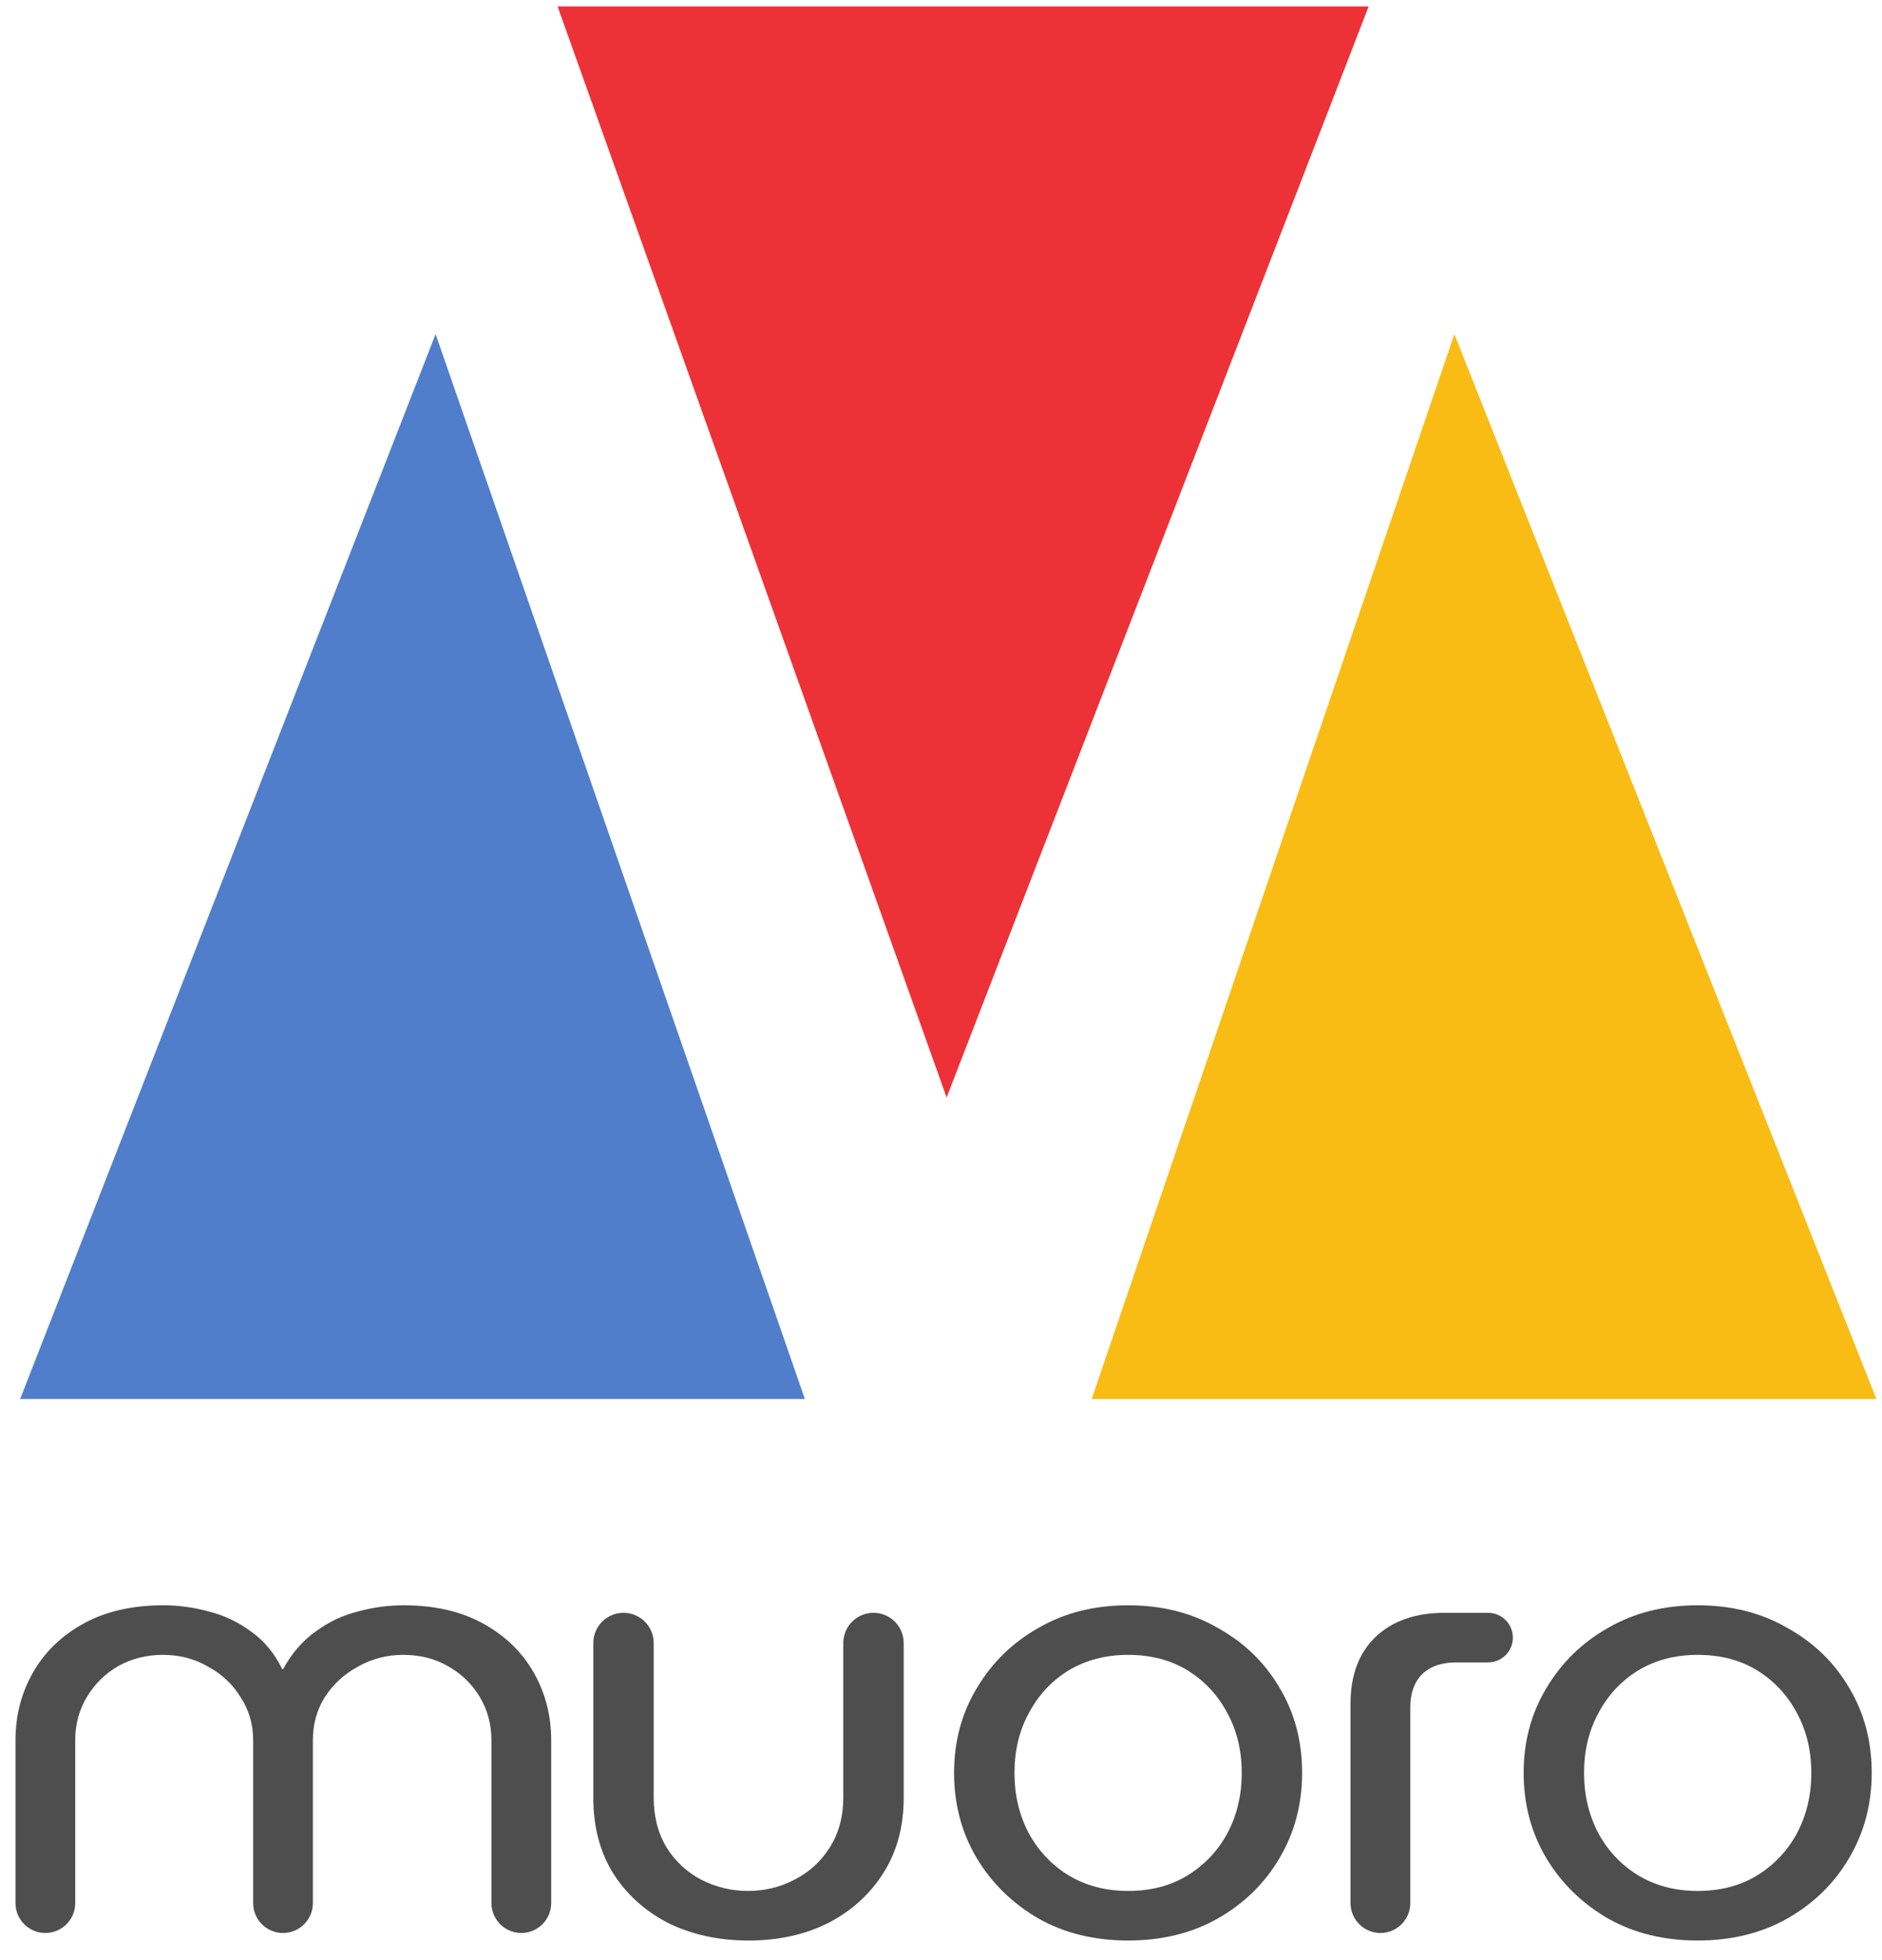
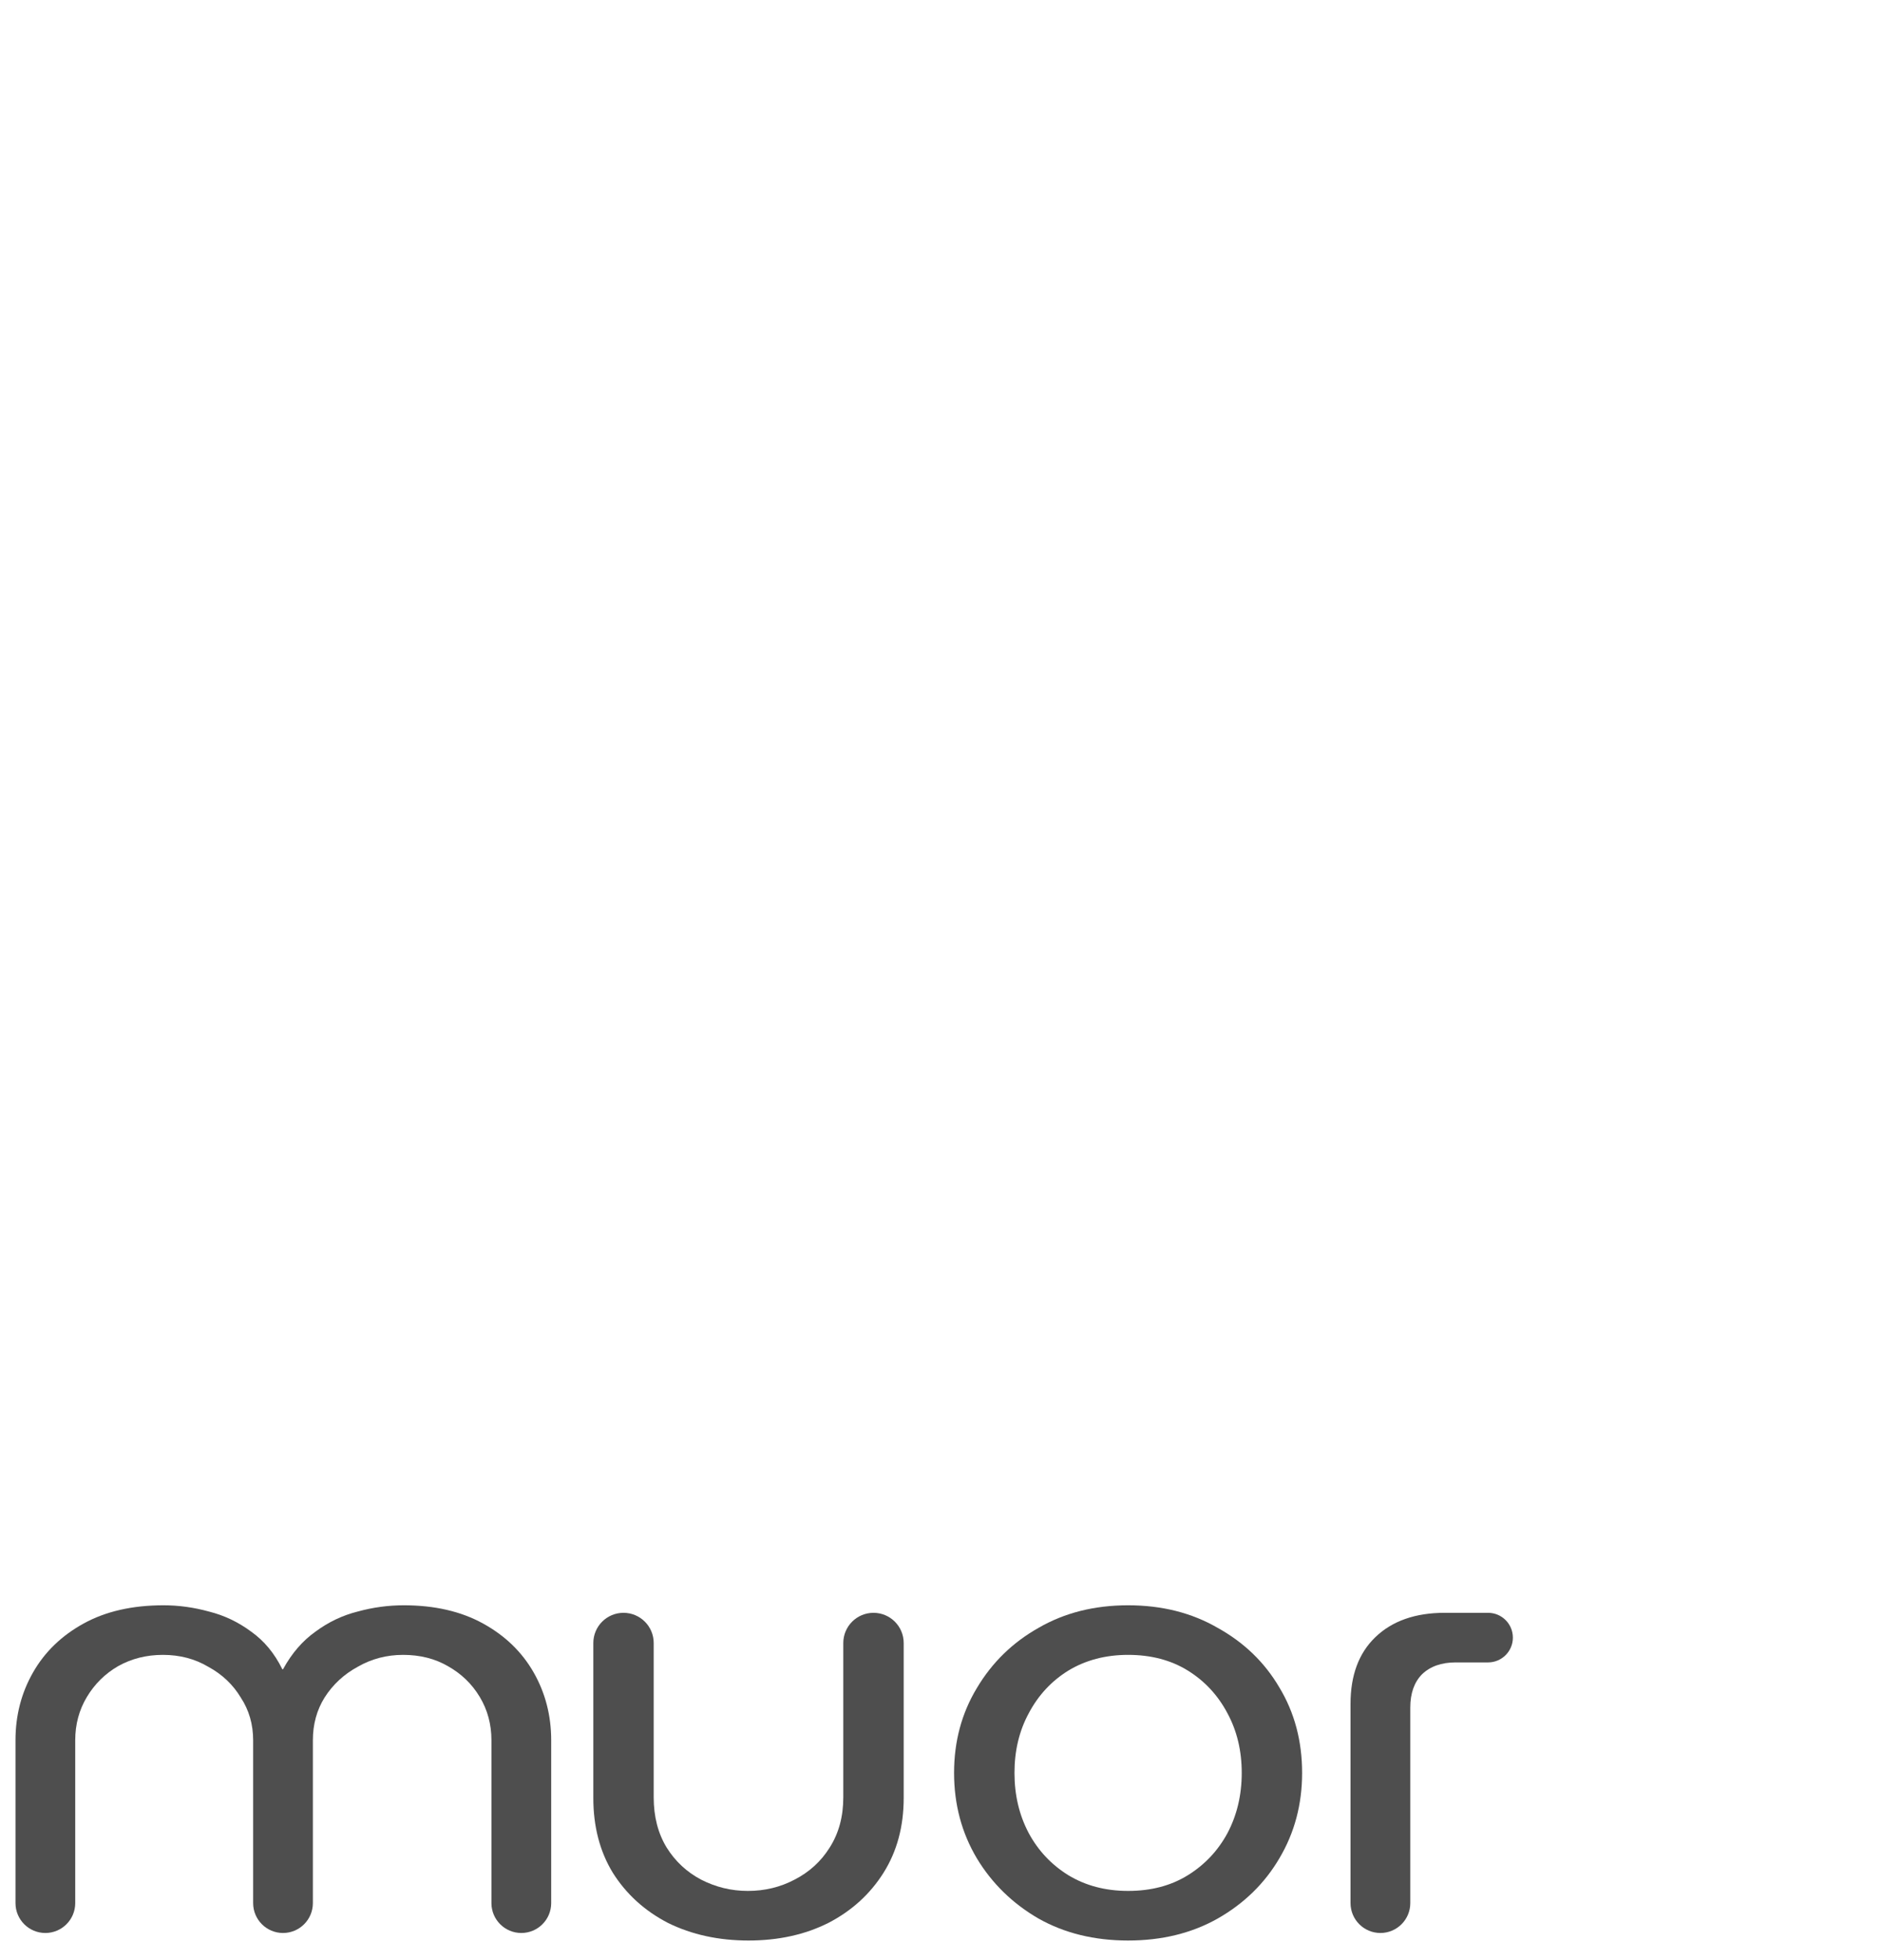
<svg xmlns="http://www.w3.org/2000/svg" width="73" height="76" viewBox="0 0 73 76" fill="none">
-   <path d="M0.782 54.251L16.896 12.957L31.219 54.251H0.782Z" fill="#507ECB" />
-   <path d="M21.628 0.25L36.718 42.56L53.088 0.25H21.628Z" fill="#ED3237" />
-   <path d="M42.345 54.251L56.413 12.957L72.782 54.251H42.345Z" fill="#F9BC14" />
  <path d="M1.759 74.96C1.119 74.96 0.601 74.441 0.601 73.801V67.486C0.601 66.528 0.827 65.652 1.281 64.857C1.734 64.062 2.389 63.429 3.245 62.958C4.102 62.487 5.134 62.252 6.343 62.252C6.931 62.252 7.519 62.333 8.106 62.495C8.694 62.642 9.24 62.901 9.743 63.274C10.244 63.629 10.645 64.112 10.947 64.724C10.95 64.731 10.957 64.735 10.965 64.735V64.735C10.973 64.735 10.98 64.731 10.983 64.724C11.318 64.113 11.736 63.629 12.237 63.274C12.741 62.901 13.286 62.642 13.874 62.495C14.462 62.333 15.058 62.252 15.662 62.252C16.854 62.252 17.879 62.487 18.735 62.958C19.591 63.429 20.246 64.062 20.7 64.857C21.153 65.652 21.38 66.528 21.38 67.486V73.801C21.38 74.441 20.861 74.96 20.221 74.96V74.96C19.581 74.96 19.062 74.441 19.062 73.801V67.486C19.062 66.869 18.911 66.309 18.609 65.806C18.307 65.303 17.895 64.906 17.375 64.613C16.871 64.321 16.292 64.175 15.637 64.175C14.999 64.175 14.411 64.329 13.874 64.638C13.337 64.93 12.909 65.328 12.589 65.831C12.287 66.317 12.136 66.869 12.136 67.486V73.801C12.136 74.441 11.617 74.96 10.977 74.96V74.96C10.338 74.96 9.819 74.441 9.819 73.801V67.486C9.819 66.869 9.659 66.317 9.34 65.831C9.038 65.328 8.618 64.93 8.081 64.638C7.561 64.329 6.973 64.175 6.318 64.175C5.68 64.175 5.101 64.321 4.58 64.613C4.076 64.906 3.673 65.303 3.371 65.806C3.069 66.309 2.918 66.869 2.918 67.486V73.801C2.918 74.441 2.399 74.96 1.759 74.96V74.96Z" fill="#4E4E4E" />
  <path d="M29.033 75.252C27.875 75.252 26.834 75.025 25.91 74.57C25.003 74.1 24.29 73.451 23.769 72.623C23.265 71.795 23.014 70.829 23.014 69.726V63.715C23.014 63.068 23.538 62.544 24.185 62.544V62.544C24.831 62.544 25.356 63.068 25.356 63.715V69.701C25.356 70.448 25.524 71.097 25.86 71.649C26.195 72.184 26.64 72.598 27.195 72.891C27.765 73.183 28.37 73.329 29.008 73.329C29.663 73.329 30.267 73.183 30.821 72.891C31.392 72.598 31.846 72.184 32.181 71.649C32.534 71.097 32.71 70.448 32.71 69.701V63.715C32.71 63.068 33.235 62.544 33.882 62.544V62.544C34.528 62.544 35.053 63.068 35.053 63.715V69.726C35.053 70.829 34.792 71.795 34.272 72.623C33.751 73.451 33.038 74.1 32.131 74.57C31.224 75.025 30.192 75.252 29.033 75.252Z" fill="#4E4E4E" />
  <path d="M43.757 75.252C42.448 75.252 41.289 74.968 40.282 74.4C39.274 73.816 38.477 73.037 37.889 72.063C37.301 71.073 37.007 69.969 37.007 68.752C37.007 67.535 37.301 66.439 37.889 65.465C38.477 64.475 39.274 63.696 40.282 63.128C41.289 62.544 42.448 62.252 43.757 62.252C45.067 62.252 46.226 62.544 47.233 63.128C48.257 63.696 49.055 64.467 49.626 65.441C50.214 66.415 50.507 67.519 50.507 68.752C50.507 69.969 50.214 71.073 49.626 72.063C49.055 73.037 48.257 73.816 47.233 74.4C46.226 74.968 45.067 75.252 43.757 75.252ZM43.757 73.329C44.647 73.329 45.42 73.126 46.075 72.72C46.729 72.314 47.242 71.771 47.611 71.089C47.98 70.391 48.165 69.612 48.165 68.752C48.165 67.892 47.98 67.121 47.611 66.439C47.242 65.741 46.729 65.189 46.075 64.784C45.42 64.378 44.647 64.175 43.757 64.175C42.884 64.175 42.112 64.378 41.44 64.784C40.785 65.189 40.273 65.741 39.904 66.439C39.534 67.121 39.35 67.892 39.35 68.752C39.35 69.612 39.534 70.391 39.904 71.089C40.273 71.771 40.785 72.314 41.44 72.72C42.112 73.126 42.884 73.329 43.757 73.329Z" fill="#4E4E4E" />
  <path d="M53.544 74.96C52.904 74.96 52.385 74.441 52.385 73.801V66.074C52.385 64.97 52.704 64.11 53.343 63.493C53.997 62.861 54.896 62.544 56.037 62.544H57.72C58.252 62.544 58.682 62.975 58.682 63.506V63.506C58.682 64.037 58.252 64.467 57.72 64.467H56.466C55.911 64.467 55.475 64.621 55.156 64.93C54.854 65.238 54.703 65.668 54.703 66.22V73.801C54.703 74.441 54.184 74.96 53.544 74.96V74.96Z" fill="#4E4E4E" />
-   <path d="M65.851 75.252C64.541 75.252 63.382 74.968 62.375 74.4C61.367 73.816 60.57 73.037 59.982 72.063C59.394 71.073 59.1 69.969 59.1 68.752C59.1 67.535 59.394 66.439 59.982 65.465C60.57 64.475 61.367 63.696 62.375 63.128C63.382 62.544 64.541 62.252 65.851 62.252C67.16 62.252 68.319 62.544 69.326 63.128C70.351 63.696 71.148 64.467 71.719 65.441C72.307 66.415 72.601 67.519 72.601 68.752C72.601 69.969 72.307 71.073 71.719 72.063C71.148 73.037 70.351 73.816 69.326 74.4C68.319 74.968 67.16 75.252 65.851 75.252ZM65.851 73.329C66.74 73.329 67.513 73.126 68.168 72.72C68.823 72.314 69.335 71.771 69.704 71.089C70.073 70.391 70.258 69.612 70.258 68.752C70.258 67.892 70.073 67.121 69.704 66.439C69.335 65.741 68.823 65.189 68.168 64.784C67.513 64.378 66.74 64.175 65.851 64.175C64.977 64.175 64.205 64.378 63.533 64.784C62.879 65.189 62.366 65.741 61.997 66.439C61.628 67.121 61.443 67.892 61.443 68.752C61.443 69.612 61.628 70.391 61.997 71.089C62.366 71.771 62.879 72.314 63.533 72.72C64.205 73.126 64.977 73.329 65.851 73.329Z" fill="#4E4E4E" />
</svg>